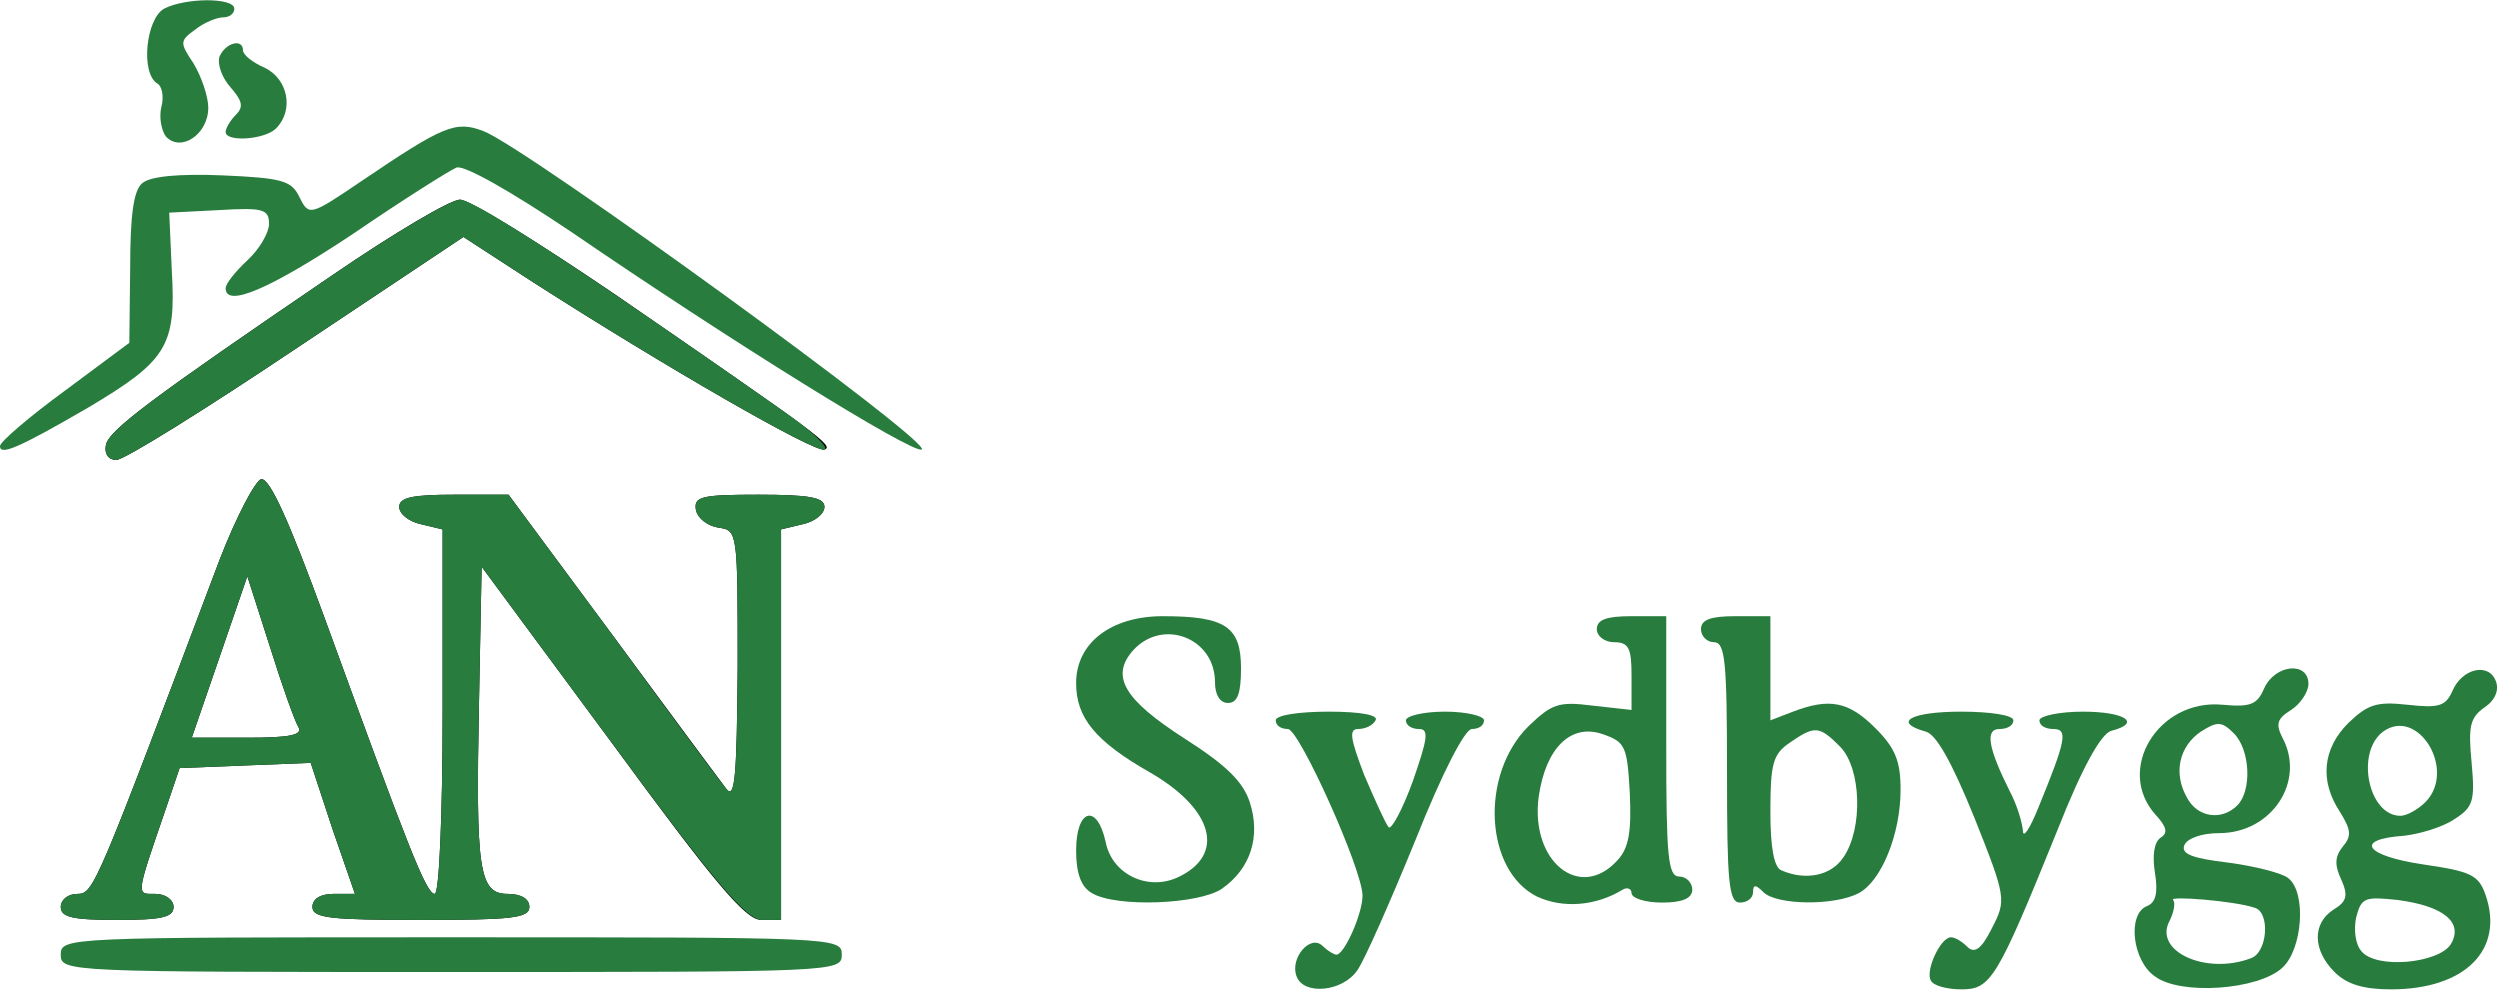
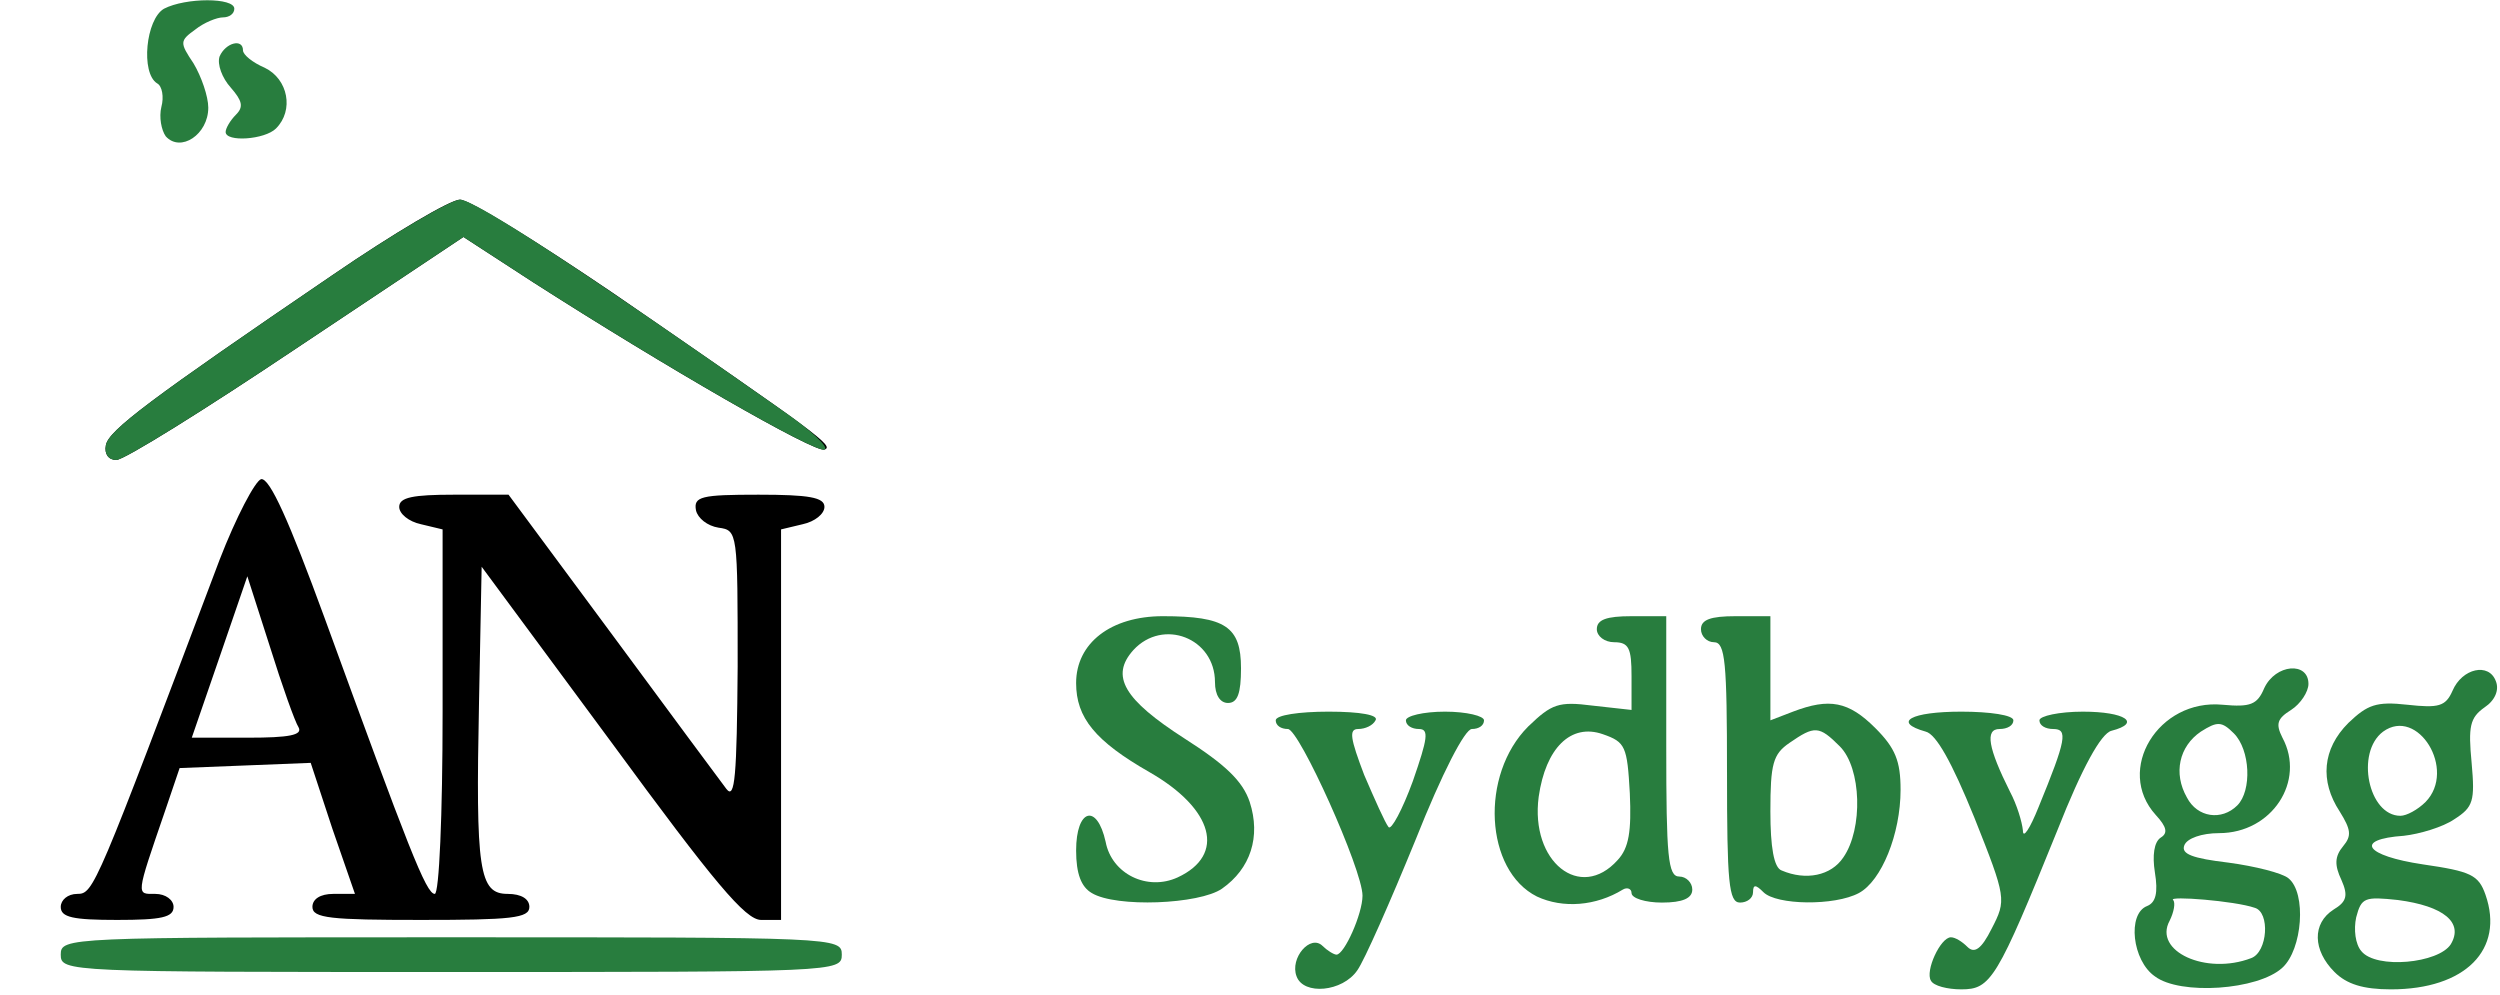
<svg xmlns="http://www.w3.org/2000/svg" viewBox="0 0 288 114.667" height="114.667" width="288" xml:space="preserve" id="svg2" version="1.1">
  <defs id="defs6" />
  <g transform="matrix(1.333,0,0,-1.333,0,114.667)" id="g10">
    <g transform="scale(0.1)" id="g12">
      <path id="path14" style="fill:#000000;fill-opacity:1;fill-rule:nonzero;stroke:none" d="m 52.5,76.449 c 0,5.973 6.019,11.25 14.262,11.25 14.258,0 15.738,4.492 123.008,288.75 14.21,36.75 30.742,68.242 35.968,69.723 7.5,0.777 24.032,-35.973 54.774,-120 72.726,-199.492 87.726,-238.473 95.226,-238.473 3.75,0 6.762,67.5 6.762,157.5 v 157.5 l -18.75,4.492 c -10.512,2.258 -18.75,8.981 -18.75,15 0,8.239 11.988,10.508 47.27,10.508 h 47.218 l 90,-121.527 c 48.75,-65.973 93.012,-125.973 98.242,-132.731 7.5,-9.769 9.032,11.25 9.77,105.739 0,116.25 0,117.769 -16.48,120 -9.77,1.519 -18.008,8.242 -19.54,15 -2.218,11.992 4.54,13.519 54.032,13.519 43.468,0 56.988,-2.269 56.988,-10.508 0,-6.019 -8.238,-12.742 -18.75,-15 L 675,402.699 V 65.199 h -17.27 c -13.468,0 -40.46,32.223 -128.98,153 L 416.25,370.43 413.98,253.441 c -2.96,-145.511 0,-165.742 24.77,-165.742 11.988,0 18.75,-4.5 18.75,-11.25 0,-9.77 -15.738,-11.25 -93.75,-11.25 -78.012,0 -93.75,1.48 -93.75,11.25 0,6.75 6.762,11.25 18.012,11.25 h 18.75 l -19.492,56.25 -18.75,56.992 -57.04,-2.269 -56.25,-2.223 -12.73,-37.5 c -25.512,-74.258 -24.77,-71.25 -8.238,-71.25 8.976,0 15.738,-5.277 15.738,-11.25 0,-9.027 -10.512,-11.25 -48.75,-11.25 -38.238,0 -48.75,2.223 -48.75,11.25 z M 258.012,231.68 c -3.012,4.492 -14.262,36.019 -24.774,69.769 l -19.488,60.742 -23.98,-69.769 -24.032,-69.723 h 48.75 c 35.282,0 47.274,2.223 43.524,8.981 z" />
      <path id="path16" style="fill:#000000;fill-opacity:1;fill-rule:nonzero;stroke:none" d="m 91.481,475.43 c 2.269,12.769 38.289,39.769 195.79,146.992 52.5,36.019 101.992,65.277 110.23,65.277 8.238,0 67.5,-36.758 132.73,-81.019 176.25,-121.481 191.25,-131.989 182.27,-135 -8.238,-3.008 -137.27,71.25 -251.988,144.769 l -60,38.981 -144.032,-95.981 c -79.492,-53.277 -149.21,-96.75 -155.968,-96.75 -6.762,0 -10.512,5.231 -9.031,12.731 z" />
      <path id="path18" style="fill:#287d3e;fill-opacity:1;fill-rule:nonzero;stroke:none" d="m 1120.51,16.449 c -6.02,15.742 11.99,36.75 22.5,26.25 3.75,-3.75 9.72,-7.5 11.99,-7.5 6.76,0 22.5,35.23 22.5,50.973 0,22.5 -54.77,144.027 -64.49,144.027 -6.02,0 -10.51,3 -10.51,7.5 0,4.492 20.23,7.5 45.74,7.5 27.78,0 43.52,-3.008 40.51,-7.5 -2.27,-4.5 -8.98,-7.5 -15,-7.5 -8.24,0 -6.76,-8.25 5.23,-39.769 9.03,-20.981 18.01,-41.25 21.02,-45 2.27,-3.008 11.99,15 21.02,39.769 12.73,36.75 14.21,45 5.23,45 -6.02,0 -11.25,3 -11.25,7.5 0,3.75 15,7.5 33.75,7.5 18.75,0 33.75,-3.75 33.75,-7.5 0,-4.5 -4.49,-7.5 -10.51,-7.5 -5.97,0 -25.51,-37.5 -48.75,-96.019 -21.76,-53.239 -44.26,-104.258 -50.23,-112.5 -12.78,-18.75 -46.53,-21.758 -52.5,-5.231 z" />
      <path id="path20" style="fill:#287d3e;fill-opacity:1;fill-rule:nonzero;stroke:none" d="m 1668.75,12.699 c -5.23,8.242 8.24,37.5 17.27,37.5 3.75,0 9.72,-3.75 14.21,-8.25 6.02,-6.008 12.04,-2.258 21.02,15.75 12.73,24.723 12.73,26.25 -15,95.973 -19.49,48.008 -33.01,72.027 -41.99,74.258 -29.26,8.242 -12.78,17.269 30.74,17.269 24.77,0 45,-3.008 45,-7.5 0,-4.5 -5.23,-7.5 -11.99,-7.5 -12.78,0 -9.77,-16.527 8.98,-54.027 6.02,-11.25 10.51,-26.25 11.25,-33.75 0,-7.5 6.02,1.527 13.52,20.277 23.98,58.473 25.51,67.5 12.73,67.5 -6.76,0 -11.99,3 -11.99,7.5 0,3.75 17.27,7.5 37.5,7.5 36.76,0 51.02,-9.769 24.77,-16.527 -9.03,-2.223 -25.51,-32.223 -46.53,-85.473 C 1725.74,13.441 1720.51,5.199 1695,5.199 c -11.99,0 -23.98,3 -26.25,7.5 z" />
      <path id="path22" style="fill:#287d3e;fill-opacity:1;fill-rule:nonzero;stroke:none" d="m 1862.27,16.449 c -19.54,13.473 -24.03,53.98 -6.76,60.742 7.5,3.008 9.72,11.25 6.76,29.258 -2.27,14.25 -0.79,26.25 5.23,30 6.02,3.75 5.23,8.981 -4.49,19.492 -35.28,38.981 2.22,100.508 57.73,95.231 24.03,-2.223 30,0 36.02,14.258 9.72,21.019 38.24,23.242 38.24,3.75 0,-6.758 -6.76,-17.231 -15,-22.5 -11.99,-7.5 -13.52,-11.989 -7.5,-23.981 20.23,-37.5 -8.98,-82.5 -54.77,-82.5 -15,0 -27.73,-4.5 -30,-10.508 -2.96,-7.5 6.76,-11.25 38.29,-15 22.5,-3.011 46.48,-8.992 51.71,-13.519 15.79,-12.731 12.04,-61.481 -5.23,-77.223 -21.02,-19.5 -88.52,-24.027 -110.23,-7.5 z m 83.24,15.742 c 14.26,5.231 16.48,39.758 3.01,43.508 -17.27,5.981 -75,10.473 -70.51,6.723 2.22,-2.223 0.74,-10.473 -3.01,-17.973 -14.26,-26.25 31.48,-47.258 70.51,-32.258 z M 1933.52,164.18 c 12.73,12.769 11.25,48.011 -3.01,62.269 -10.51,10.5 -14.26,10.5 -28.52,1.481 -18.75,-12.731 -23.98,-35.981 -11.99,-56.989 8.98,-17.269 30,-20.242 43.52,-6.761 z" />
      <path id="path24" style="fill:#287d3e;fill-opacity:1;fill-rule:nonzero;stroke:none" d="m 2017.5,20.199 c -18.75,18.75 -19.49,41.992 -0.74,53.98 11.25,6.762 12.73,11.992 6.76,25.512 -6.02,12.731 -6.02,20.231 1.48,29.258 7.5,8.981 6.76,14.25 -3.01,30 -17.22,26.25 -15,53.981 7.5,76.481 16.53,15.742 24.03,18.75 51.02,15.742 26.99,-2.973 33.01,-1.481 38.98,12.027 8.24,19.5 31.53,24.731 37.5,8.25 3.01,-7.5 -0.74,-16.527 -9.72,-22.5 -12.78,-9.027 -14.26,-16.527 -11.25,-48.008 2.96,-33.011 1.48,-38.242 -15,-48.75 -9.77,-6.761 -30,-12.742 -43.52,-14.261 -43.52,-3.008 -33.75,-17.231 16.48,-24.731 41.25,-6.008 48.01,-9.019 54.03,-26.25 16.48,-47.258 -17.27,-81.75 -81.76,-81.75 -23.98,0 -38.24,4.492 -48.75,15 z m 100.51,23.98 c 11.25,18.75 -6.02,33.012 -45.74,38.242 -28.52,3.008 -31.53,2.269 -36.02,-15 -2.27,-10.473 -0.74,-23.242 4.49,-29.223 12.78,-15.777 66.76,-10.5 77.27,5.981 z m -21.76,123.011 c 26.99,27.731 -6.76,82.5 -36.76,60.739 -23.98,-18.008 -12.73,-72.731 15,-72.731 5.28,0 15,5.231 21.76,11.992 z" />
      <path id="path26" style="fill:#287d3e;fill-opacity:1;fill-rule:nonzero;stroke:none" d="m 52.5,35.199 c 0,15 5.231,15 337.5,15 332.27,0 337.5,0 337.5,-15 0,-15 -5.23,-15 -337.5,-15 -332.269,0 -337.5,0 -337.5,15 z" />
-       <path id="path28" style="fill:#287d3e;fill-opacity:1;fill-rule:nonzero;stroke:none" d="m 52.5,76.449 c 0,5.973 6.019,11.25 14.262,11.25 14.258,0 15.738,4.492 123.008,288.75 14.21,36.75 30.742,68.242 35.968,69.723 7.5,0.777 24.032,-35.973 54.774,-120 72.726,-199.492 87.726,-238.473 95.226,-238.473 3.75,0 6.762,67.5 6.762,157.5 v 157.5 l -18.75,4.492 c -10.512,2.258 -18.75,8.981 -18.75,15 0,8.239 11.988,10.508 47.27,10.508 h 47.218 l 90,-121.527 c 48.75,-66.723 93.012,-126.723 98.242,-132.731 7.5,-9.769 9.032,11.989 9.77,105.739 0,116.25 0,117.769 -16.48,120 -9.77,1.519 -18.008,8.242 -19.54,15 -2.218,11.992 4.54,13.519 54.032,13.519 43.468,0 56.988,-2.269 56.988,-10.508 0,-6.019 -8.238,-12.742 -18.75,-15 L 675,402.699 V 65.199 h -16.48 c -13.52,0 -41.25,33 -129.77,153 L 416.25,370.43 413.98,253.441 c -2.96,-145.511 0,-165.742 24.77,-165.742 11.988,0 18.75,-4.5 18.75,-11.25 0,-9.77 -15.738,-11.25 -93.75,-11.25 -78.012,0 -93.75,1.48 -93.75,11.25 0,6.75 6.762,11.25 18.012,11.25 h 18.75 l -19.492,56.25 -18.75,56.992 -57.04,-2.269 -56.25,-2.223 -12.73,-37.5 c -25.512,-74.258 -24.77,-71.25 -8.238,-71.25 8.976,0 15.738,-5.277 15.738,-11.25 0,-9.027 -10.512,-11.25 -48.75,-11.25 -38.238,0 -48.75,2.223 -48.75,11.25 z M 258.012,231.68 c -3.012,4.492 -14.262,36.019 -24.774,69.769 l -19.488,60.742 -23.98,-69.769 -24.032,-69.723 h 48.75 c 35.282,0 47.274,2.223 43.524,8.981 z" />
      <path id="path30" style="fill:#287d3e;fill-opacity:1;fill-rule:nonzero;stroke:none" d="m 1328.24,85.43 c -45,22.5 -49.49,105 -7.5,146.992 20.28,19.527 26.25,21.758 55.51,18.008 l 33.75,-3.75 v 29.261 c 0,23.981 -2.27,29.258 -15,29.258 -8.24,0 -15,5.231 -15,11.25 0,8.242 8.24,11.25 30,11.25 h 30 v -112.5 c 0,-95.277 1.48,-112.5 11.25,-112.5 6.02,0 11.25,-5.277 11.25,-11.25 0,-7.5 -8.24,-11.25 -26.25,-11.25 -14.26,0 -26.25,3.75 -26.25,8.242 0,3.75 -3.75,5.231 -7.5,3.008 -23.24,-14.258 -51.76,-16.527 -74.26,-6.019 z m 69.77,31.519 c 9.72,10.473 11.99,24.731 10.51,57.742 -2.27,40.508 -3.75,44.258 -23.29,51.008 -27.73,9.731 -49.49,-12.027 -55.46,-54.019 -7.5,-56.25 35.97,-90.739 68.24,-54.731 z" />
      <path id="path32" style="fill:#287d3e;fill-opacity:1;fill-rule:nonzero;stroke:none" d="M 943.52,88.441 C 934.488,93.672 930,104.922 930,125.199 c 0,35.973 18.012,41.25 25.512,7.5 5.226,-27.777 35.968,-42.777 62.218,-30.75 42.04,19.5 30.79,59.223 -23.98,90.75 -47.27,26.992 -63.75,47.223 -63.75,77.223 0,34.527 30,57.777 75,57.777 53.98,0 67.5,-9.027 67.5,-45 0,-21.758 -3.01,-30 -11.25,-30 -6.76,0 -11.25,6.75 -11.25,18 0,38.25 -45,55.473 -70.512,27.742 -20.226,-22.5 -8.238,-42.742 44.262,-76.492 35.23,-22.5 50.23,-36.75 56.25,-54.758 9.77,-30 0.74,-57.742 -23.98,-75 -19.54,-13.52 -91.532,-16.492 -112.5,-3.75 z" />
      <path id="path34" style="fill:#287d3e;fill-opacity:1;fill-rule:nonzero;stroke:none" d="m 1492.5,192.699 c 0,95.231 -1.48,112.5 -11.25,112.5 -6.02,0 -11.25,5.231 -11.25,11.25 0,8.242 8.24,11.25 30,11.25 h 30 v -90 l 19.49,7.5 c 31.53,11.992 48.01,8.981 71.25,-14.258 17.27,-17.269 21.76,-28.519 21.76,-53.242 0,-38.25 -16.48,-78.75 -36.02,-89.258 -20.97,-11.25 -71.25,-10.512 -82.5,0.738 -6.71,6.762 -8.98,6.762 -8.98,0 0,-5.231 -5.23,-8.98 -11.25,-8.98 -9.77,0 -11.25,17.223 -11.25,112.5 z m 100.51,-73.519 c 17.22,24.769 15.74,77.269 -3.01,96.019 -18.01,18 -21.76,18 -43.52,3 -14.21,-9.758 -16.48,-18 -16.48,-59.25 0,-30.75 3.01,-48.75 9.77,-51.019 20.97,-8.981 42.73,-4.489 53.24,11.25 z" />
      <path id="path36" style="fill:#287d3e;fill-opacity:1;fill-rule:nonzero;stroke:none" d="m 91.481,475.43 c 2.269,12.769 38.289,39.769 195.79,146.992 52.5,36.019 102.73,65.277 110.23,65.277 12.73,0 110.23,-63.75 279.77,-183.008 23.98,-16.492 39.718,-31.492 35.23,-33.011 -8.238,-3.008 -137.27,71.25 -251.988,144.769 l -60,38.981 -144.032,-95.981 c -79.492,-53.277 -149.21,-96.75 -155.968,-96.75 -6.762,0 -10.512,5.231 -9.031,12.731 z" />
-       <path id="path38" style="fill:#287d3e;fill-opacity:1;fill-rule:nonzero;stroke:none" d="m 0,474.691 c 0,3.75 25.512,25.508 56.25,48.008 l 55.512,41.25 0.738,64.492 c 0,46.481 3.012,67.5 10.512,73.508 6.758,5.981 32.218,8.25 68.976,6.723 51.762,-2.223 60,-4.492 66.762,-18.75 8.238,-16.481 8.98,-16.481 53.238,13.519 71.992,48.75 81.762,52.5 105.742,43.508 36.02,-13.508 390.79,-270.777 378.75,-275.269 -8.98,-3.008 -165,93.75 -302.96,188.242 -52.5,35.277 -92.27,57.777 -99.032,55.508 -6.758,-3.008 -47.218,-28.481 -90,-57.731 C 233.238,610.43 195,593.949 195,611.172 c 0,3.75 8.238,14.258 18.75,24.027 10.512,9.723 18.75,23.981 18.75,31.481 0,12.769 -5.23,14.261 -42.73,11.992 l -43.52,-2.223 2.27,-51.019 C 152.27,560.941 143.98,548.199 75.738,507.699 15,472.422 0,466.449 0,474.691 Z" />
-       <path id="path40" style="fill:#287d3e;fill-opacity:1;fill-rule:nonzero;stroke:none" d="m 143.238,742.422 c -3.75,5.277 -5.968,16.527 -3.75,25.508 2.274,8.242 0.742,18.011 -3.75,20.269 -14.258,8.992 -9.718,55.473 6.024,64.5 18.75,9.723 60.738,9.723 60.738,0 0,-4.5 -4.488,-7.5 -9.77,-7.5 -5.23,0 -16.48,-4.5 -23.98,-10.508 -13.52,-9.769 -13.52,-11.25 -1.48,-29.261 6.71,-11.25 12.73,-28.481 12.73,-38.239 0,-23.242 -23.98,-38.992 -36.762,-24.769 z" />
+       <path id="path40" style="fill:#287d3e;fill-opacity:1;fill-rule:nonzero;stroke:none" d="m 143.238,742.422 c -3.75,5.277 -5.968,16.527 -3.75,25.508 2.274,8.242 0.742,18.011 -3.75,20.269 -14.258,8.992 -9.718,55.473 6.024,64.5 18.75,9.723 60.738,9.723 60.738,0 0,-4.5 -4.488,-7.5 -9.77,-7.5 -5.23,0 -16.48,-4.5 -23.98,-10.508 -13.52,-9.769 -13.52,-11.25 -1.48,-29.261 6.71,-11.25 12.73,-28.481 12.73,-38.239 0,-23.242 -23.98,-38.992 -36.762,-24.769 " />
      <path id="path42" style="fill:#287d3e;fill-opacity:1;fill-rule:nonzero;stroke:none" d="m 195,746.172 c 0,3.008 3.75,9.769 8.98,15 6.758,6.758 5.282,12.027 -4.492,23.277 -7.5,8.25 -11.988,20.242 -9.718,27 5.23,11.992 20.23,15.742 20.23,5.231 0,-3.75 8.238,-10.508 18.75,-15 20.23,-9.731 25.512,-36.758 9.77,-52.5 C 228.75,739.449 195,737.191 195,746.172 Z" />
    </g>
  </g>
</svg>